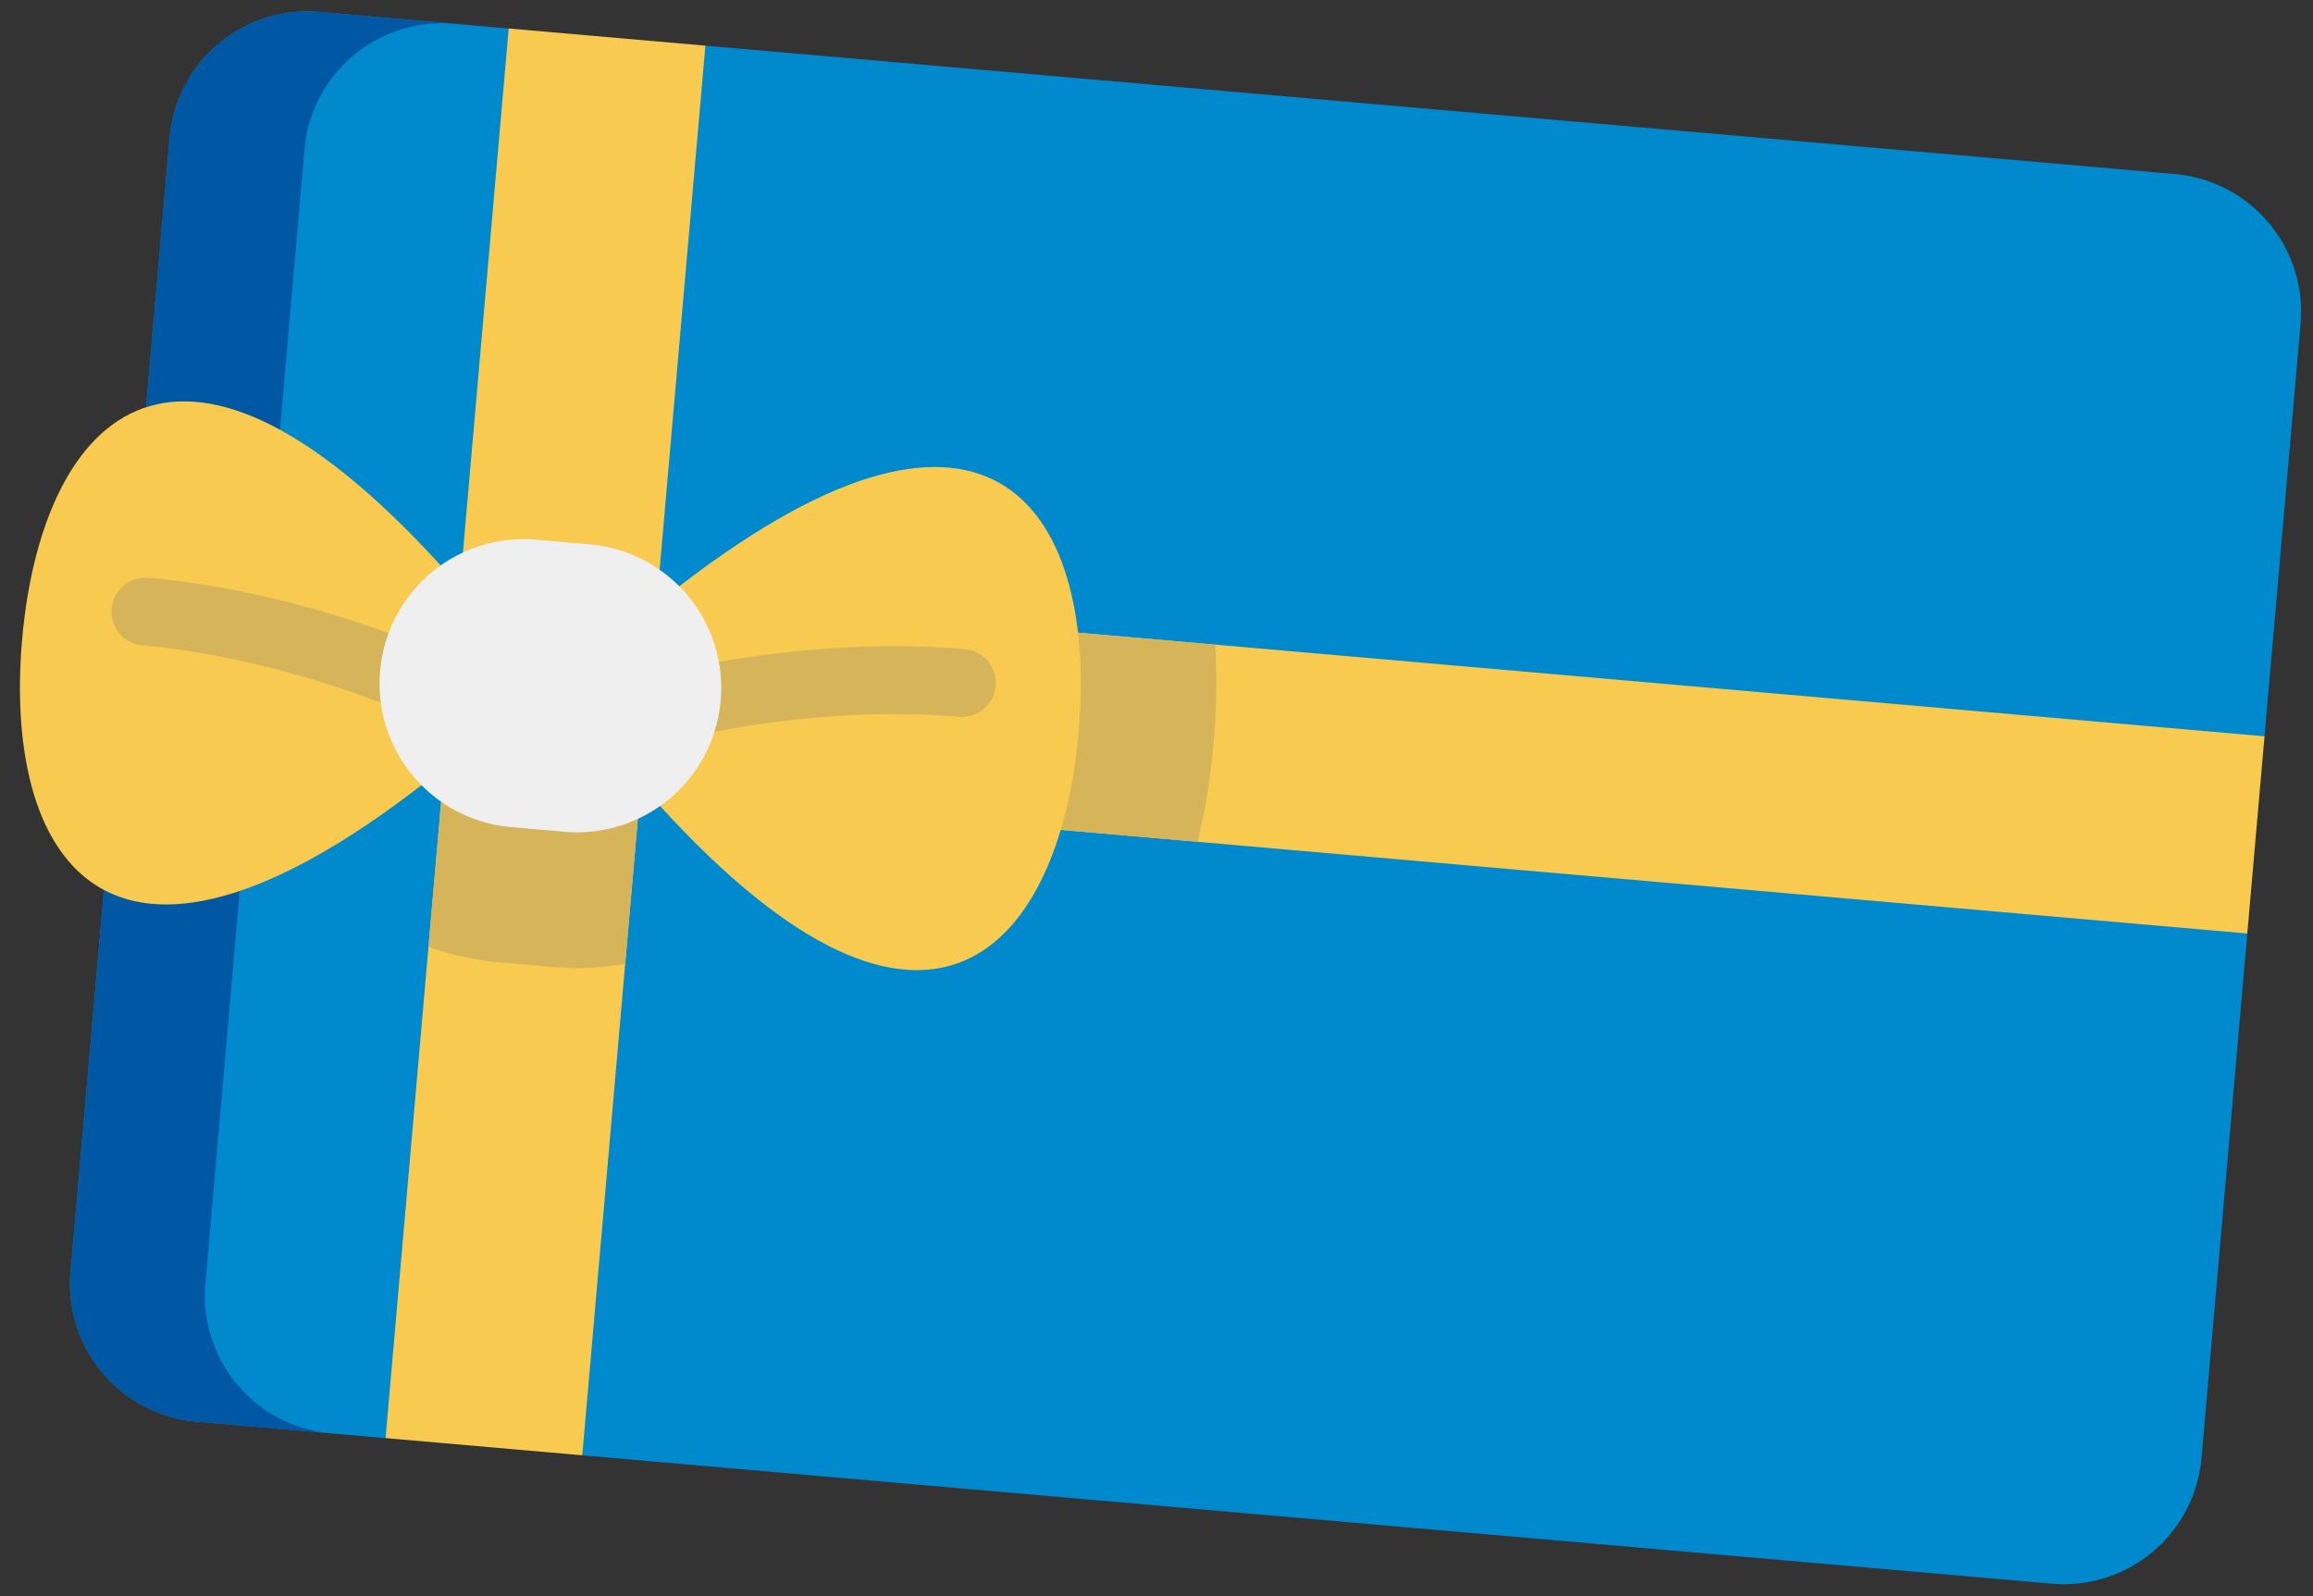
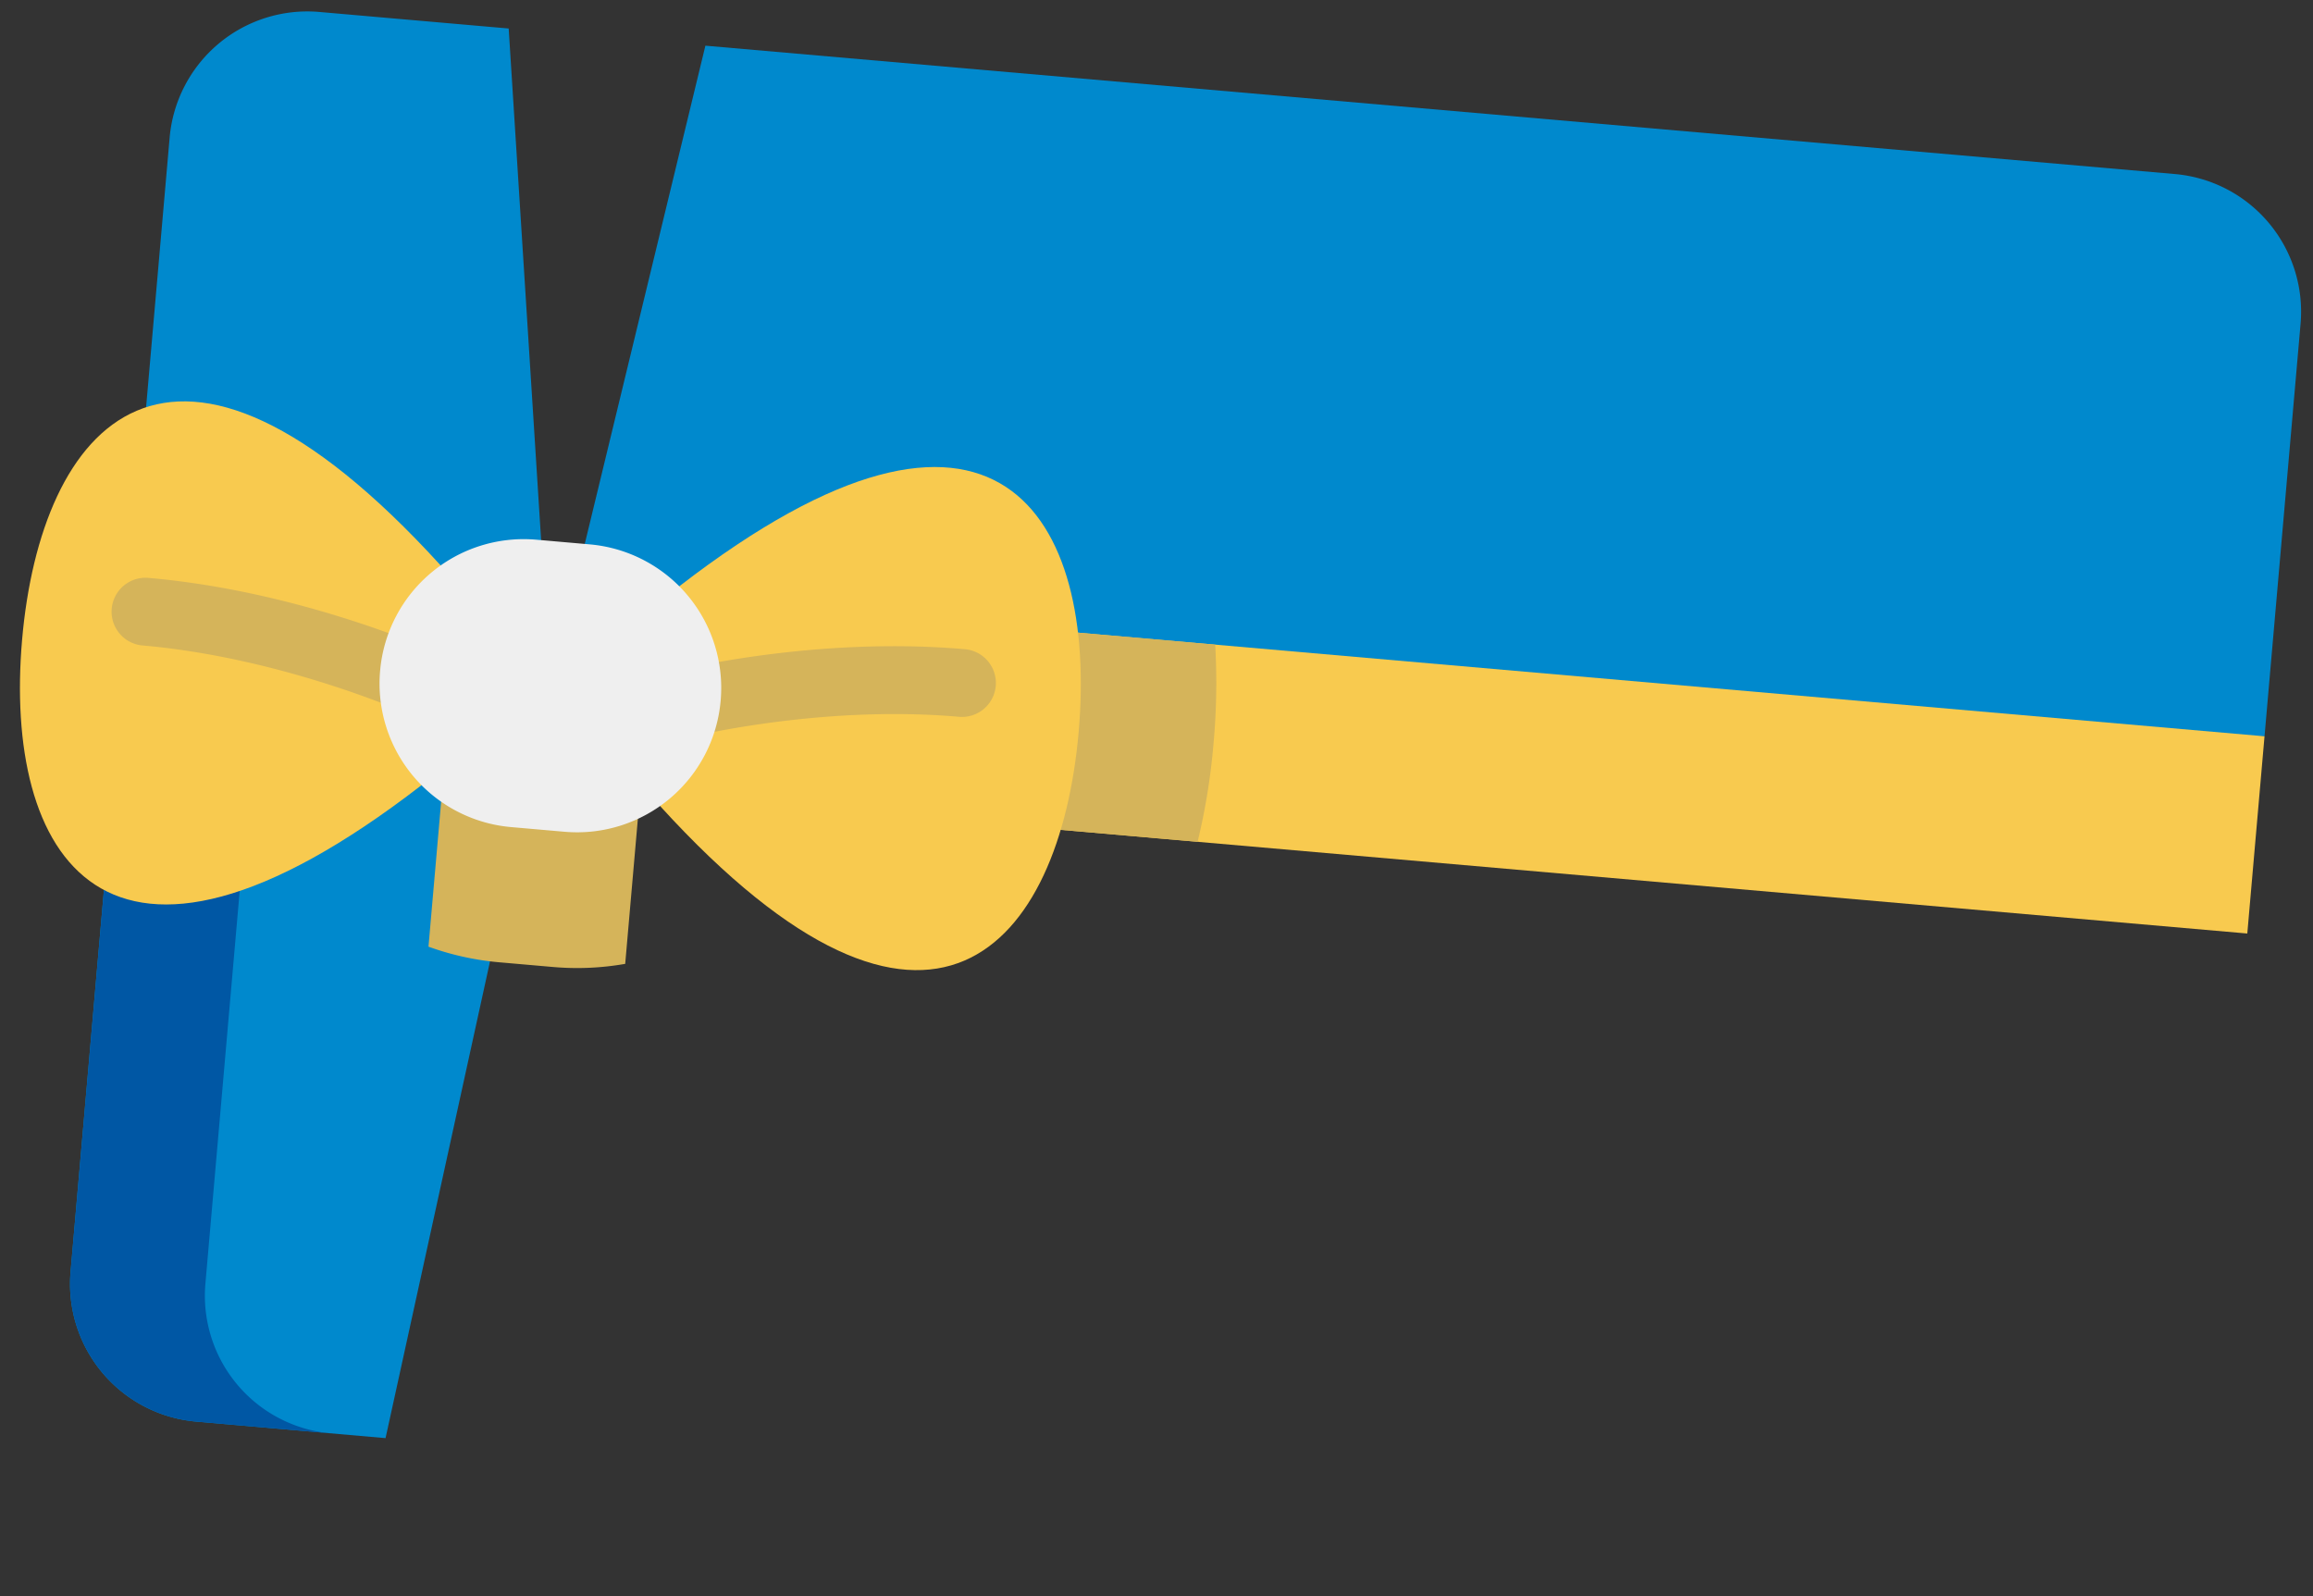
<svg xmlns="http://www.w3.org/2000/svg" width="799.982" height="552.12" viewBox="0 0 799.982 552.12">
  <rect x="0" y="0" width="799.982" height="552.12" fill="#333333" stroke="none" />
  <g transform="matrix(0.996, 0.087, -0.087, 0.996, 35.495, -97.61)">
    <g transform="translate(35.732 94.857)">
      <path d="M23.585,265.748V447.842a47.805,47.805,0,0,0,47.748,47.85h65.809l29.731-229.945Z" transform="translate(-23.585 -6.201)" fill="#0089cd" />
      <path d="M166.109,285.919,137.143,94.855H71.333a47.811,47.811,0,0,0-47.748,47.866v143.2Z" transform="translate(-23.585 -94.855)" fill="#0089cd" />
    </g>
    <g transform="translate(35.732 94.857)">
-       <path d="M118.158,94.855H71.333a47.811,47.811,0,0,0-47.748,47.866v143.2H70.408v-143.2A47.811,47.811,0,0,1,118.158,94.855Z" transform="translate(-23.585 -94.855)" fill="#0057a4" />
      <path d="M70.408,447.841V265.748H23.585V447.842a47.805,47.805,0,0,0,47.748,47.85h46.823A47.809,47.809,0,0,1,70.408,447.841Z" transform="translate(-23.585 -6.201)" fill="#0057a4" />
    </g>
    <g transform="translate(187.874 94.857)">
-       <path d="M445.572,240.033,124.005,279.087,153.73,509.031H664.089a47.806,47.806,0,0,0,47.748-47.85V279.088Z" transform="translate(-124.005 -19.541)" fill="#0089cd" />
      <path d="M663.829,94.855H153.47L124.51,285.919l320.8,29.428,266.264-29.428v-143.2A47.808,47.808,0,0,0,663.829,94.855Z" transform="translate(-123.745 -94.855)" fill="#0089cd" />
    </g>
    <g transform="translate(35.672 94.851)">
-       <rect width="68.311" height="489.487" transform="translate(113.617)" fill="#f8ca4f" />
      <rect width="740.027" height="68.483" transform="translate(0 191.07)" fill="#f8ca4f" />
    </g>
    <path d="M142.024,311.082C39.455,405.668,0,346.913,0,272.932S39.455,140.2,142.024,234.783Z" transform="translate(0 47.168)" fill="#f8ca4f" />
    <path d="M117.519,289.14H350.664a225.565,225.565,0,0,0,2.527-34.3,231.576,231.576,0,0,0-2.4-34.178H117.52V289.14Z" transform="translate(60.528 65.264)" fill="#d5b45a" />
    <path d="M148.424,311.081c102.569,94.587,142.024,35.831,142.024-38.148S250.993,140.2,148.424,234.784v76.3Z" transform="translate(76.446 47.168)" fill="#f8ca4f" />
    <g transform="translate(29.98 295.031)">
      <path d="M131.832,267.292a11.684,11.684,0,0,1-3.965-.7h0c-.458-.164-46.32-16.471-96.374-16.471a11.734,11.734,0,0,1,0-23.468c54.278,0,102.29,17.13,104.308,17.861a11.739,11.739,0,0,1-3.969,22.774Z" transform="translate(-19.788 -226.654)" fill="#d5b45a" />
      <path d="M152.4,267.293a11.74,11.74,0,0,1-3.972-22.777c2.018-.729,50.03-17.861,104.308-17.861a11.734,11.734,0,0,1,0,23.468c-50.228,0-95.91,16.3-96.365,16.468A11.589,11.589,0,0,1,152.4,267.293Z" transform="translate(42.485 -226.655)" fill="#d5b45a" />
    </g>
    <path d="M166.849,244.462a96.161,96.161,0,0,0-24.8-3.252h-18.7a96.146,96.146,0,0,0-24.81,3.253v93.3a96.146,96.146,0,0,0,24.81,3.253h18.7a96.113,96.113,0,0,0,24.8-3.252Z" transform="translate(50.752 75.926)" fill="#d5b45a" />
    <path d="M150.531,210.3h-18.7a49.839,49.839,0,0,0-49.779,49.9h0a49.839,49.839,0,0,0,49.779,49.9h18.7a49.839,49.839,0,0,0,49.779-49.9h0A49.837,49.837,0,0,0,150.531,210.3Z" transform="translate(42.264 59.894)" fill="#efefef" />
  </g>
</svg>